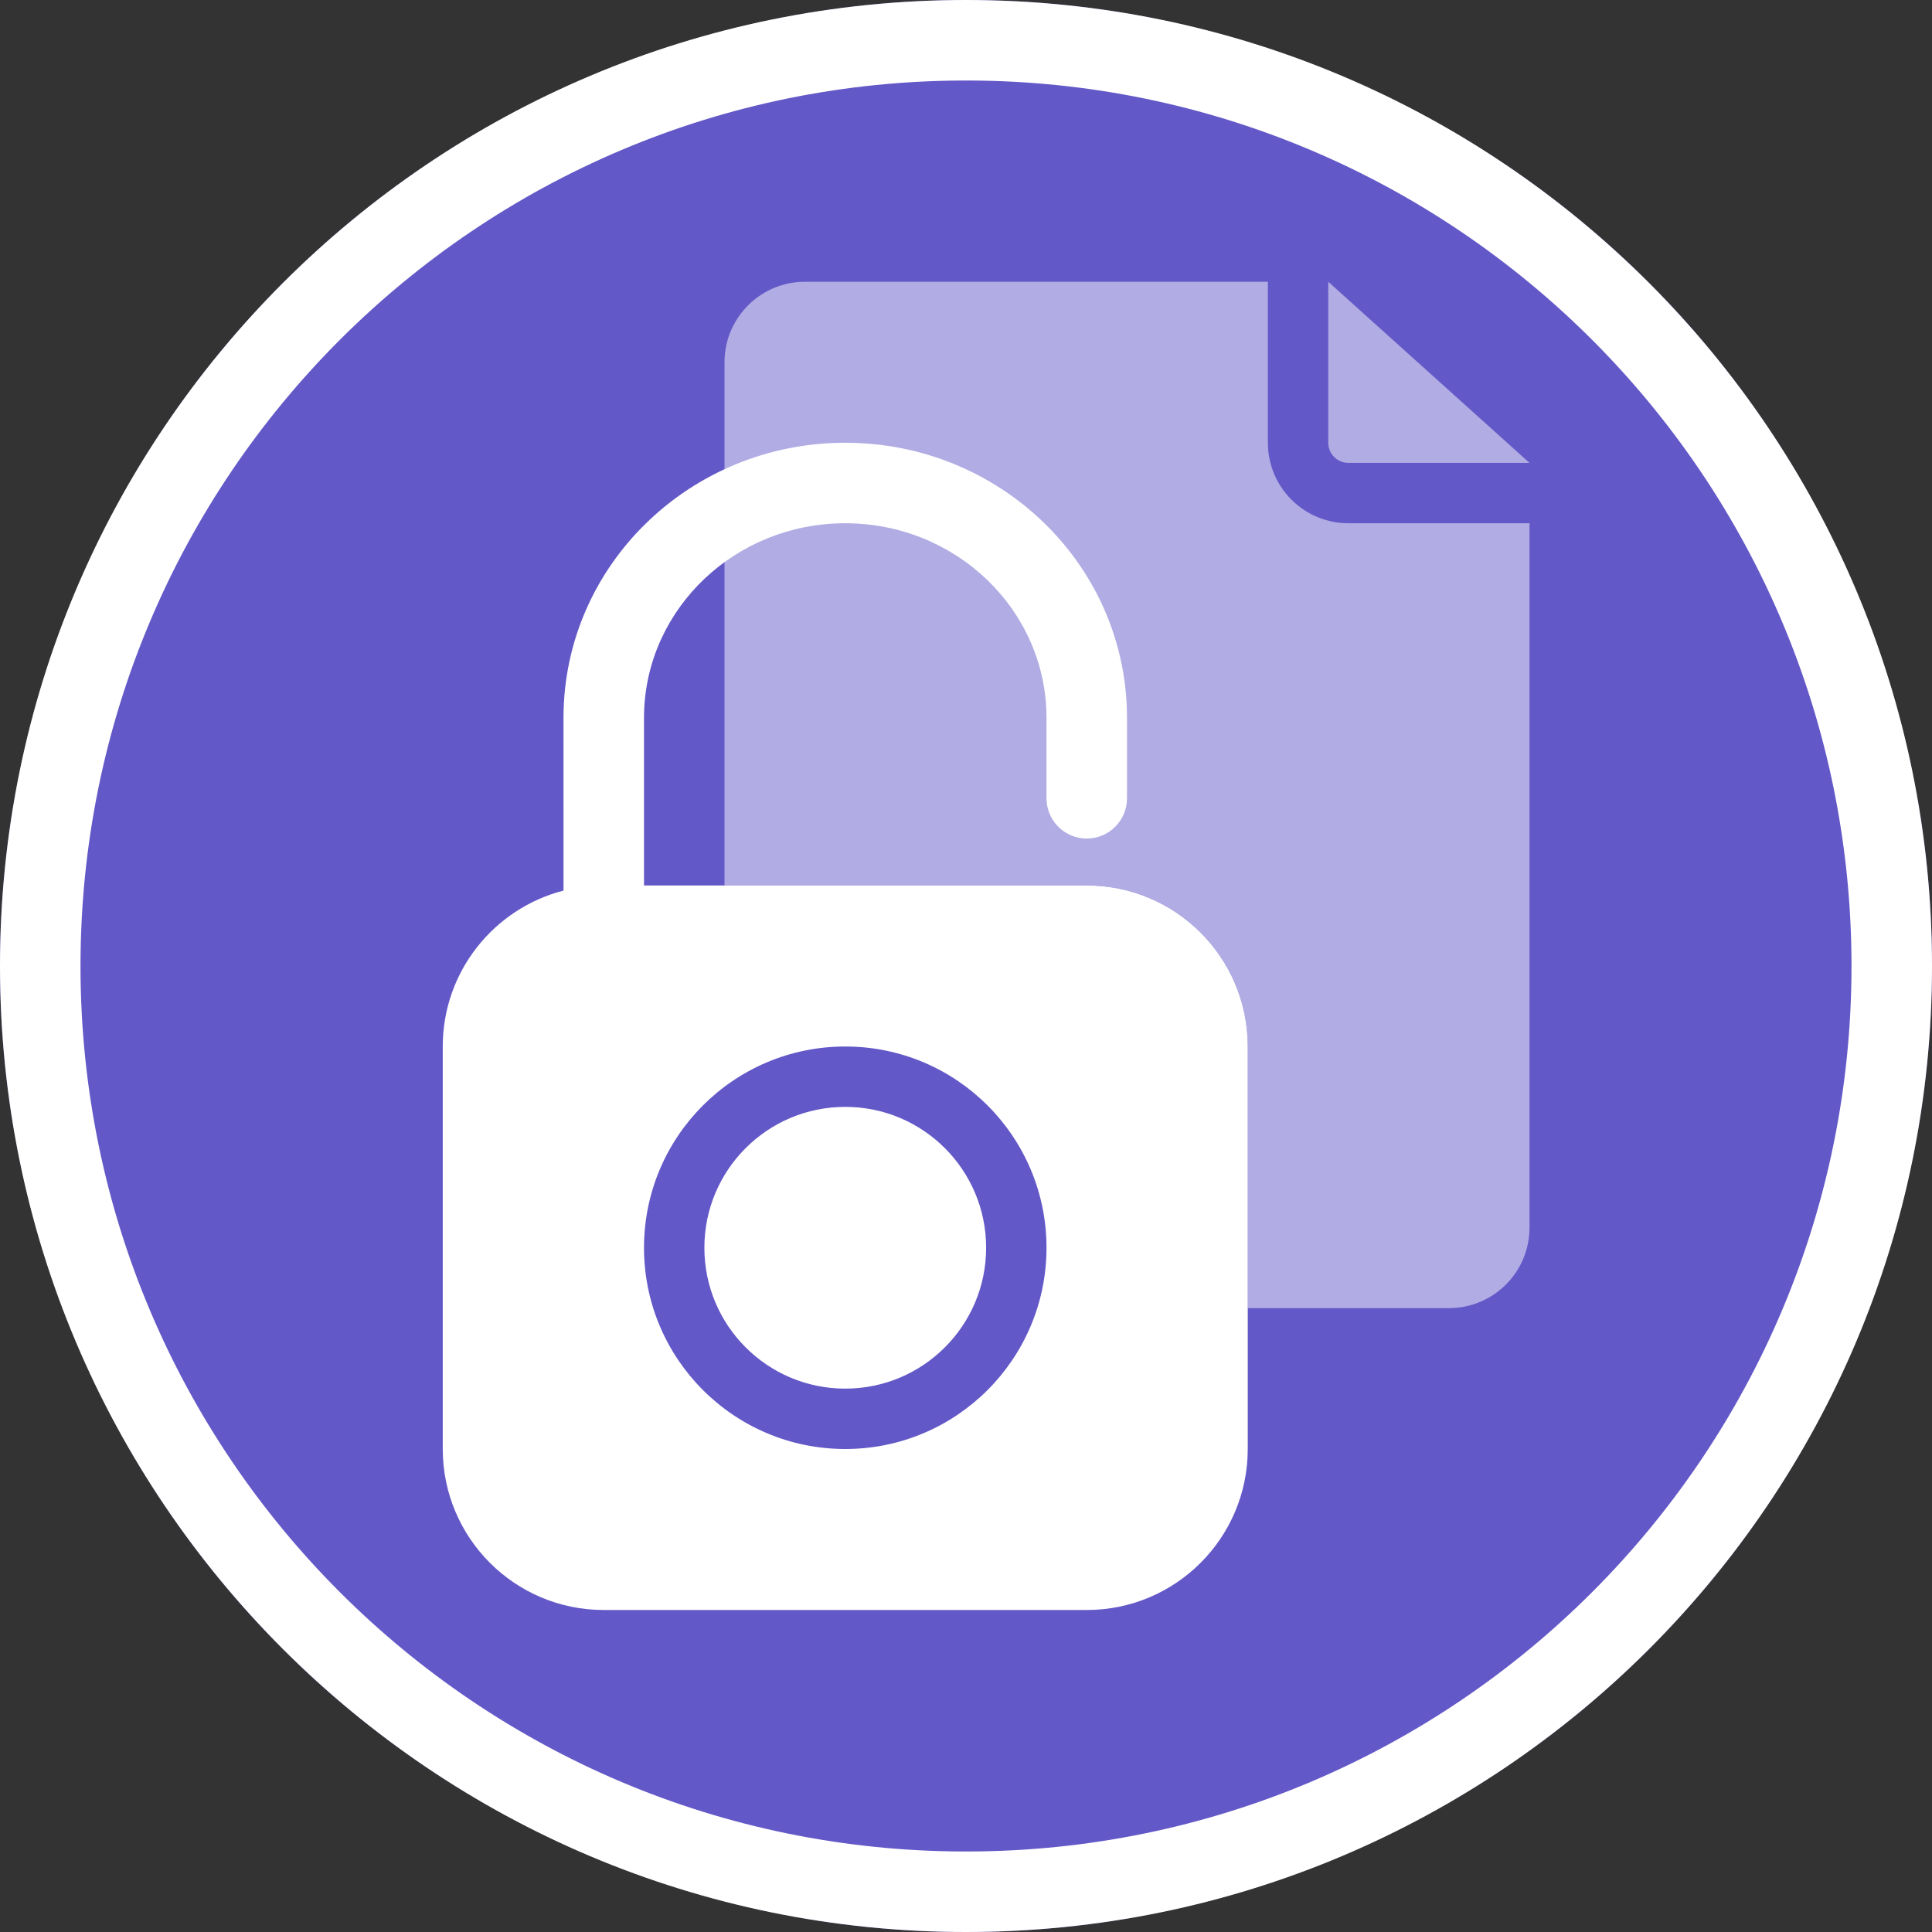
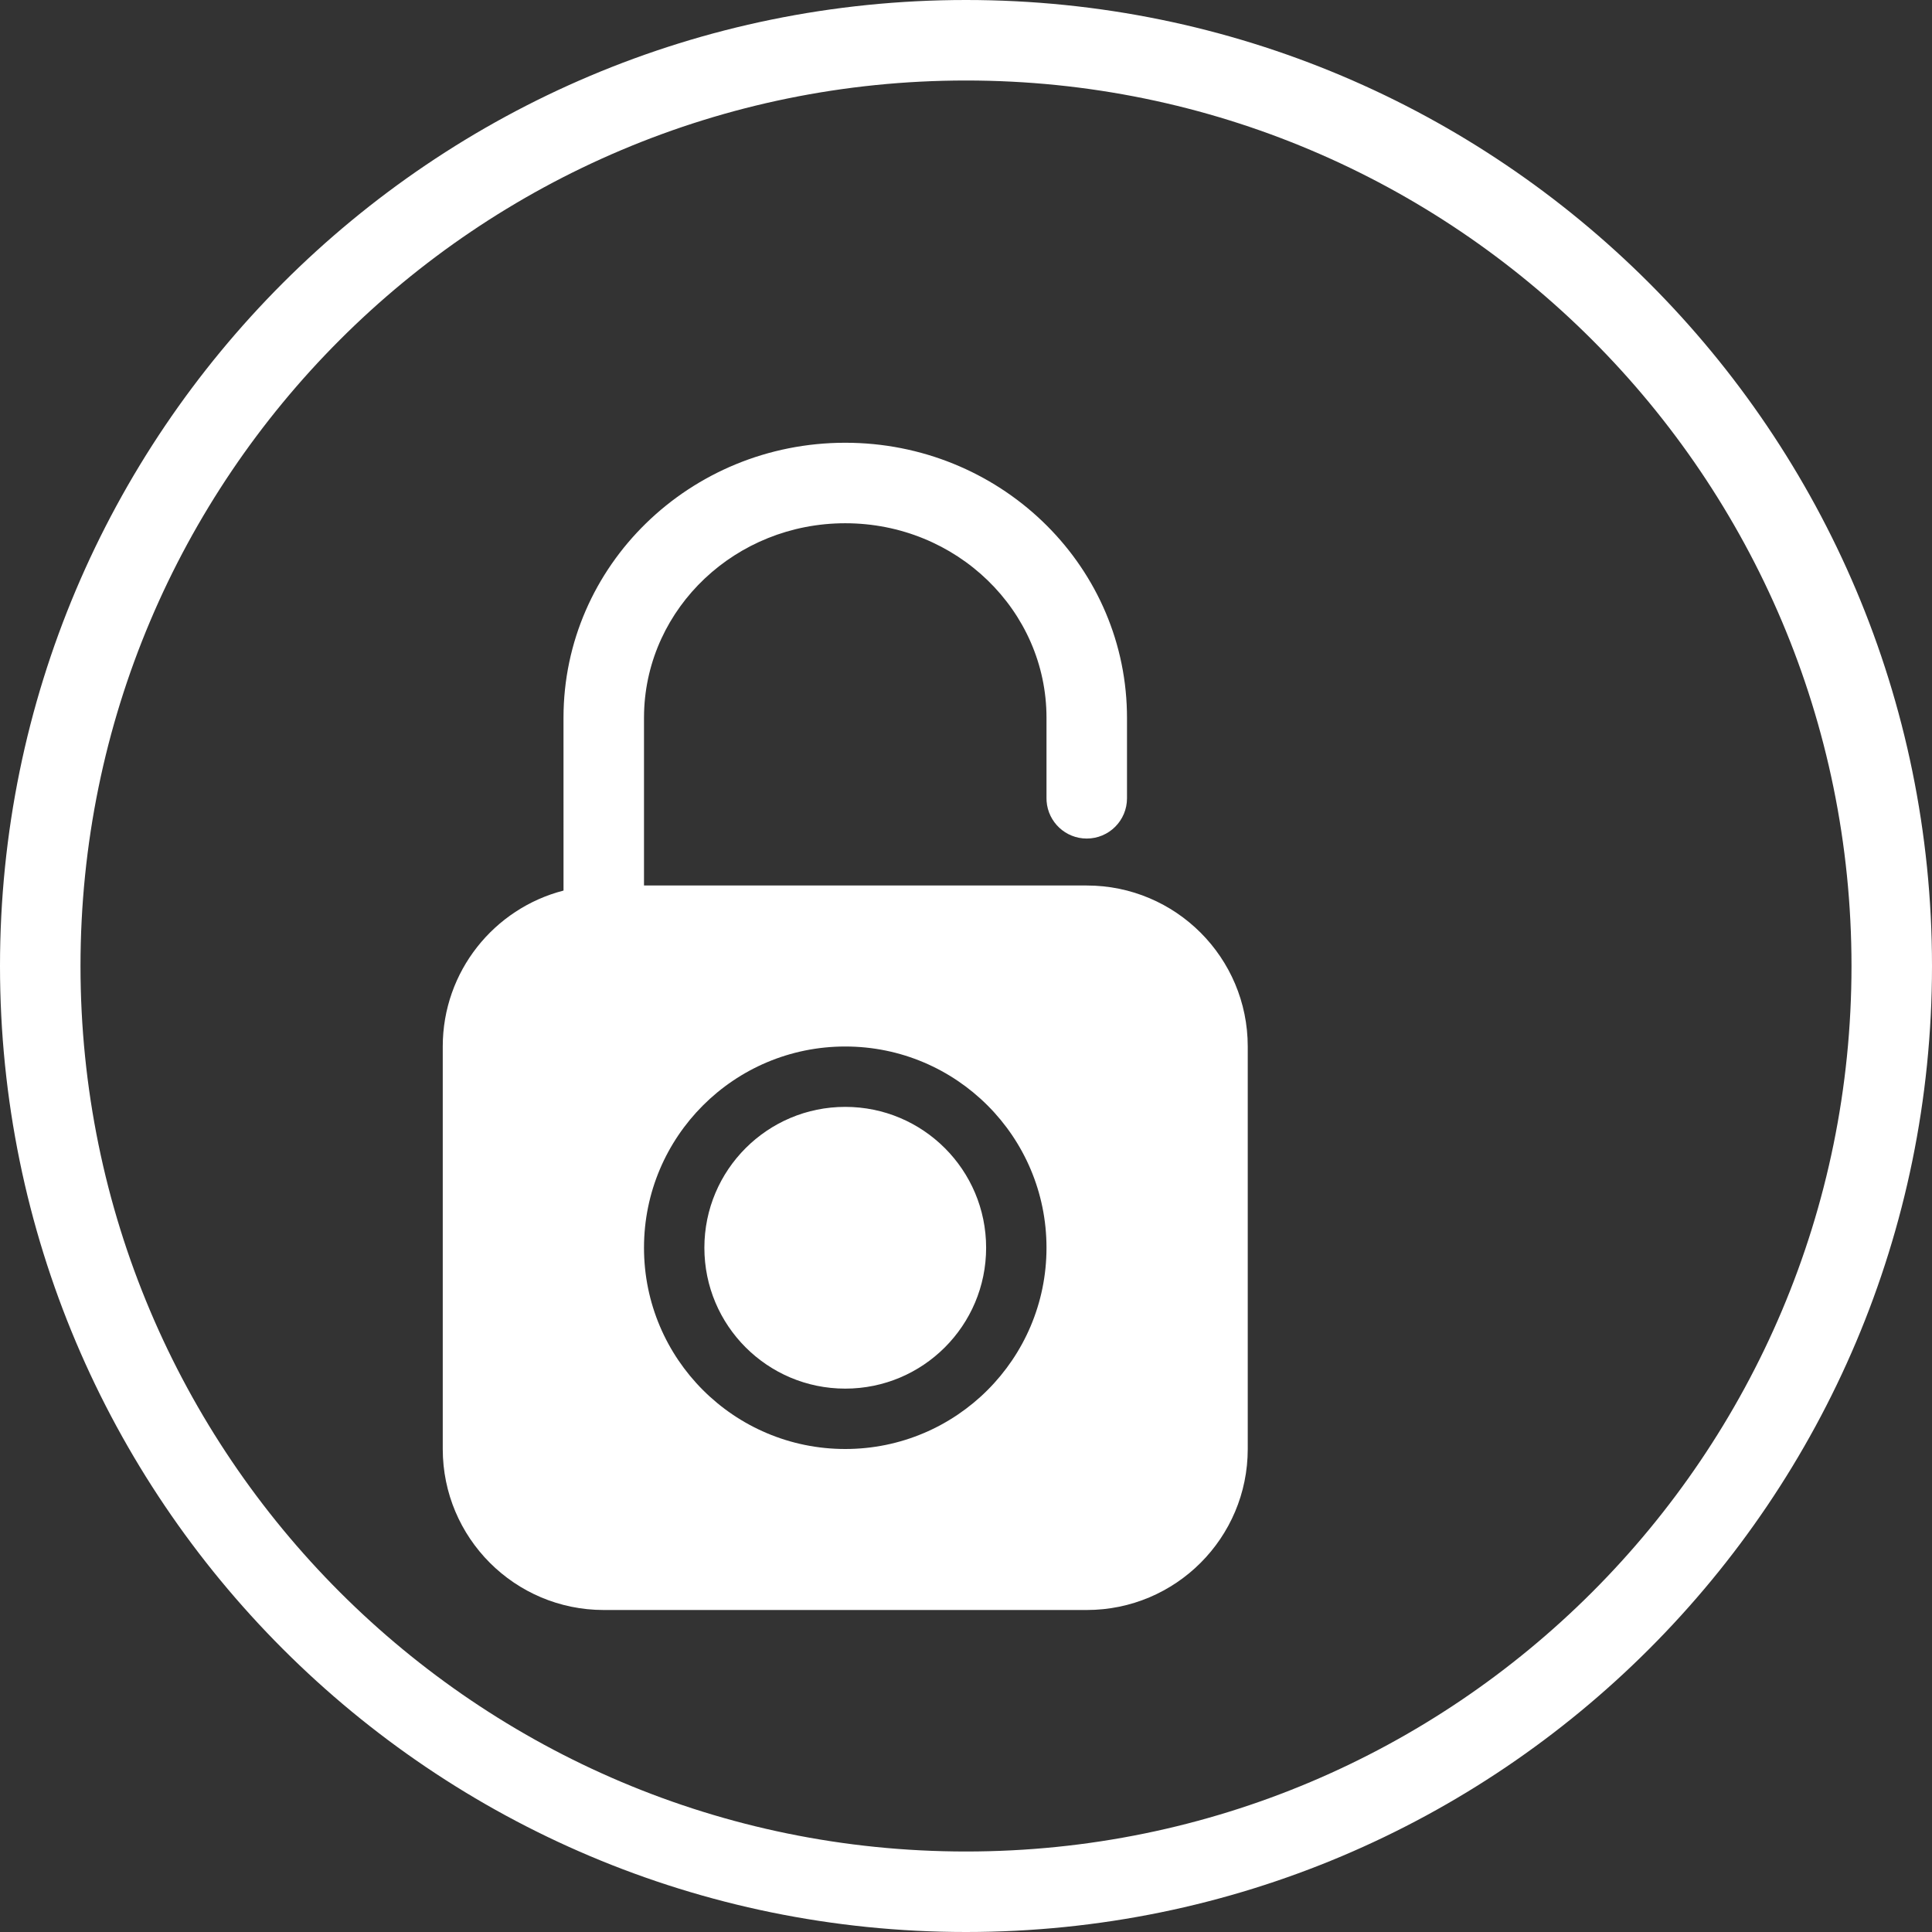
<svg xmlns="http://www.w3.org/2000/svg" width="96px" height="96px" viewBox="0 0 96 96" version="1.1">
  <rect x="0" y="0" width="96" height="96" fill="#333333" stroke="none" />
  <title>Icon/vnc/safe-new</title>
  <g id="Icon/vnc/safe-new" stroke="none" stroke-width="1" fill="none" fill-rule="evenodd">
-     <circle id="Oval" fill="#6358C7" fill-rule="nonzero" cx="48" cy="48" r="48" />
    <g id="Group" transform="translate(22, 14)" fill="#FFFFFF">
-       <path d="M44,0 L44,8 L44.007,8.117 C44.06,8.576 44.424,8.94 44.883,8.993 L45,9 L54,9 L44,0 Z M41,0 L41,8 L41.005,8.2 C41.109,10.316 42.858,12 45,12 L45,12 L54,12 L54,47 C54,49.209 52.209,51 50,51 L50,51 L40,51 L40,38 C40,33.665 36.552,30.135 32.249,30.004 L32,30 L14,30 L14,4 C14,1.858 15.684,0.109 17.8,0.005 L18,0 L41,0 Z" id="Shape" fill-rule="nonzero" opacity="0.5" />
      <path d="M20,8 C27.614,8 33.828,13.94 33.996,21.357 L34,21.667 L34,25.667 C34,26.771 33.105,27.667 32,27.667 C30.946,27.667 30.082,26.851 30.005,25.816 L30,25.667 L30,21.667 C30,16.341 25.535,12 20,12 C14.559,12 10.152,16.195 10.004,21.397 L10,21.667 L10,30 L32,30 C36.418,30 40,33.582 40,38 L40,58 C40,62.418 36.418,66 32,66 L8,66 C3.582,66 5.41083001e-16,62.418 0,58 L0,38 C-4.56537401e-16,34.272 2.55,31.14 6.001,30.252 L6,21.667 C6,14.106 12.28,8 20,8 Z M20,38 C14.477,38 10,42.477 10,48 C10,53.523 14.477,58 20,58 C25.523,58 30,53.523 30,48 C30,42.477 25.523,38 20,38 Z M20,41 C23.866,41 27,44.134 27,48 C27,51.866 23.866,55 20,55 C16.134,55 13,51.866 13,48 C13,44.134 16.134,41 20,41 Z" id="Rectangle-2" />
    </g>
    <path d="M48,0 C74.51,0 96,21.49 96,48 C96,74.51 74.51,96 48,96 C21.49,96 0,74.51 0,48 C0,21.49 21.49,0 48,0 Z M48,4 C23.699,4 4,23.699 4,48 C4,72.301 23.699,92 48,92 C72.301,92 92,72.301 92,48 C92,23.699 72.301,4 48,4 Z" id="Oval" fill="#FFFFFF" fill-rule="nonzero" />
  </g>
</svg>